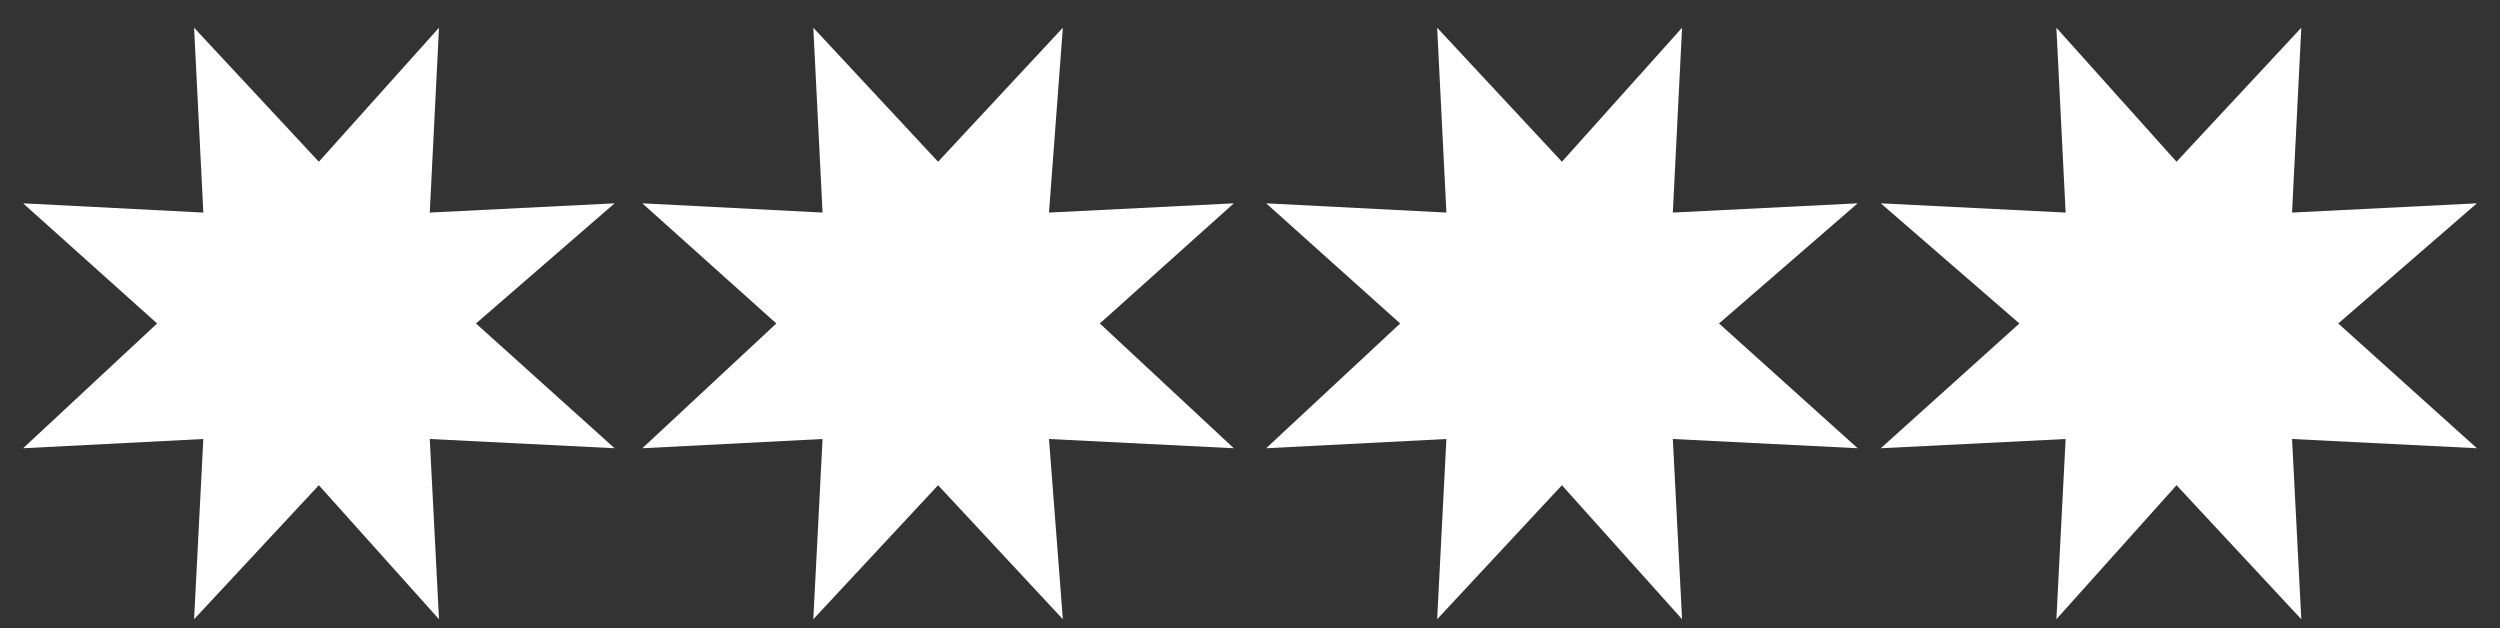
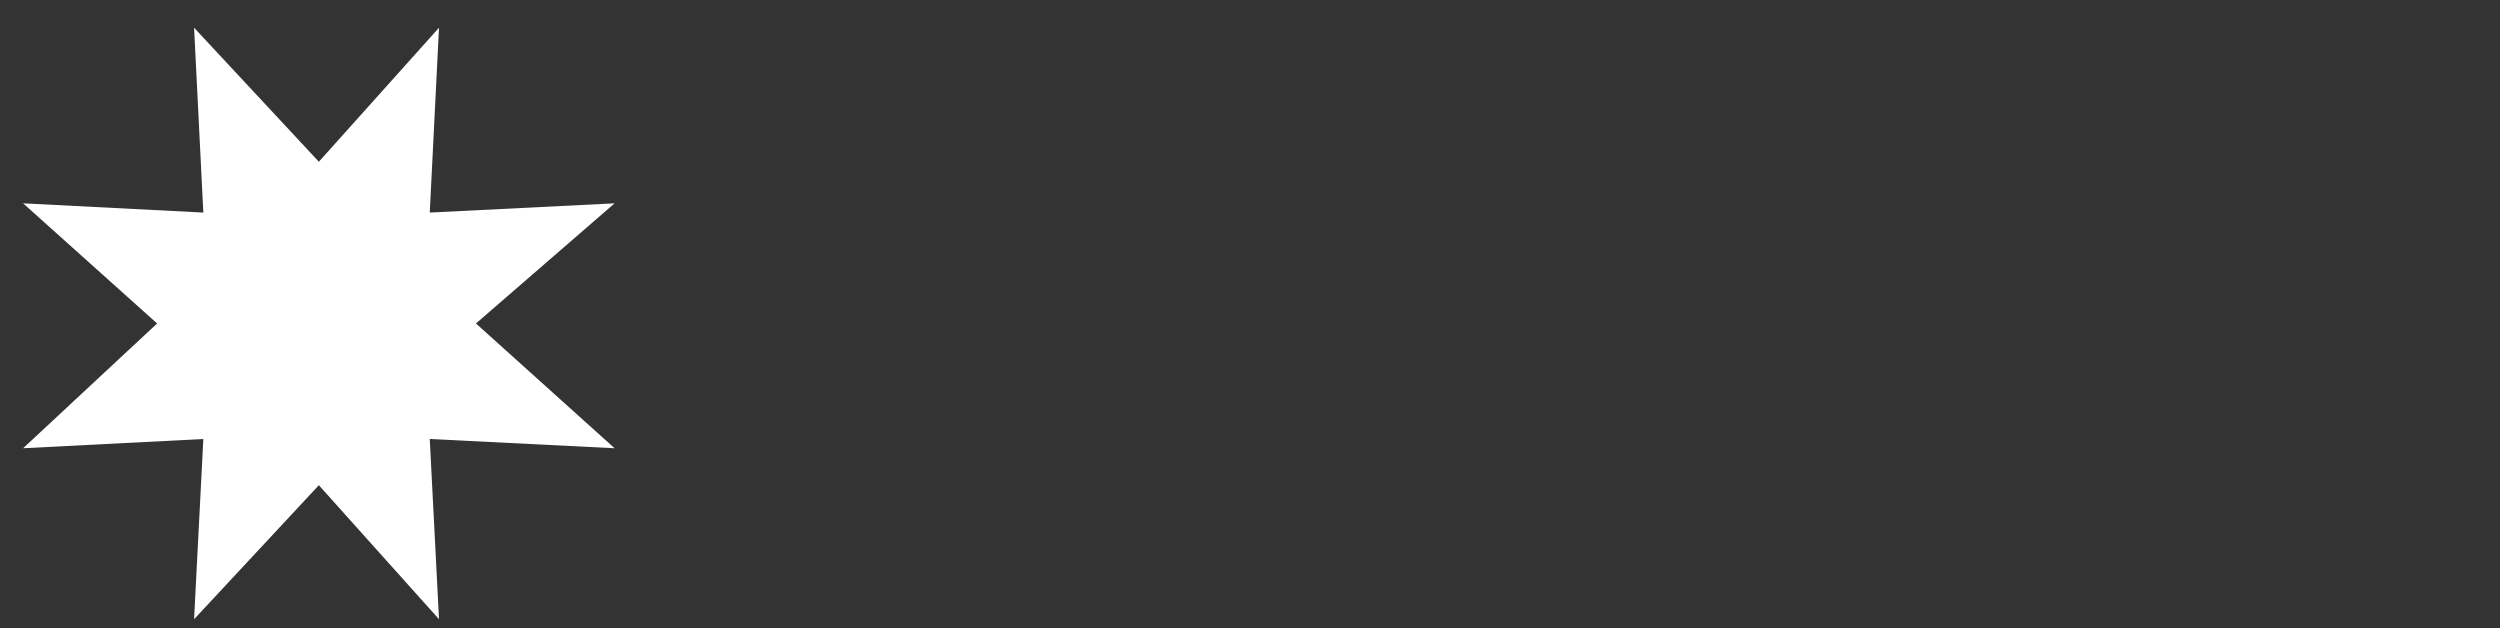
<svg xmlns="http://www.w3.org/2000/svg" version="1.1" id="Ebene_1" x="0px" y="0px" viewBox="0 0 54.1 13.6" style="enable-background:new 0 0 54.1 13.6;" xml:space="preserve">
  <rect x="0" y="0" width="54.1" height="13.6" fill="#333333" stroke="none" />
  <style type="text/css">
	.st0{fill:#FFFFFF;}
</style>
  <polygon class="st0" points="6.9,3.5 9.5,0.6 9.3,4.6 13.3,4.4 10.3,7 13.3,9.7 9.3,9.5 9.5,13.4 6.9,10.5 4.2,13.4 4.4,9.5   0.5,9.7 3.4,7 0.5,4.4 4.4,4.6 4.2,0.6 " />
-   <polygon class="st0" points="20.3,3.5 23,0.6 22.7,4.6 26.7,4.4 23.8,7 26.7,9.7 22.7,9.5 23,13.4 20.3,10.5 17.6,13.4 17.8,9.5   13.9,9.7 16.8,7 13.9,4.4 17.8,4.6 17.6,0.6 " />
-   <polygon class="st0" points="33.8,3.5 36.4,0.6 36.2,4.6 40.2,4.4 37.2,7 40.2,9.7 36.2,9.5 36.4,13.4 33.8,10.5 31.1,13.4   31.3,9.5 27.4,9.7 30.3,7 27.4,4.4 31.3,4.6 31.1,0.6 " />
-   <polygon class="st0" points="47.1,3.5 49.8,0.6 49.6,4.6 53.6,4.4 50.6,7 53.6,9.7 49.6,9.5 49.8,13.4 47.1,10.5 44.5,13.4   44.7,9.5 40.7,9.7 43.7,7 40.7,4.4 44.7,4.6 44.5,0.6 " />
</svg>